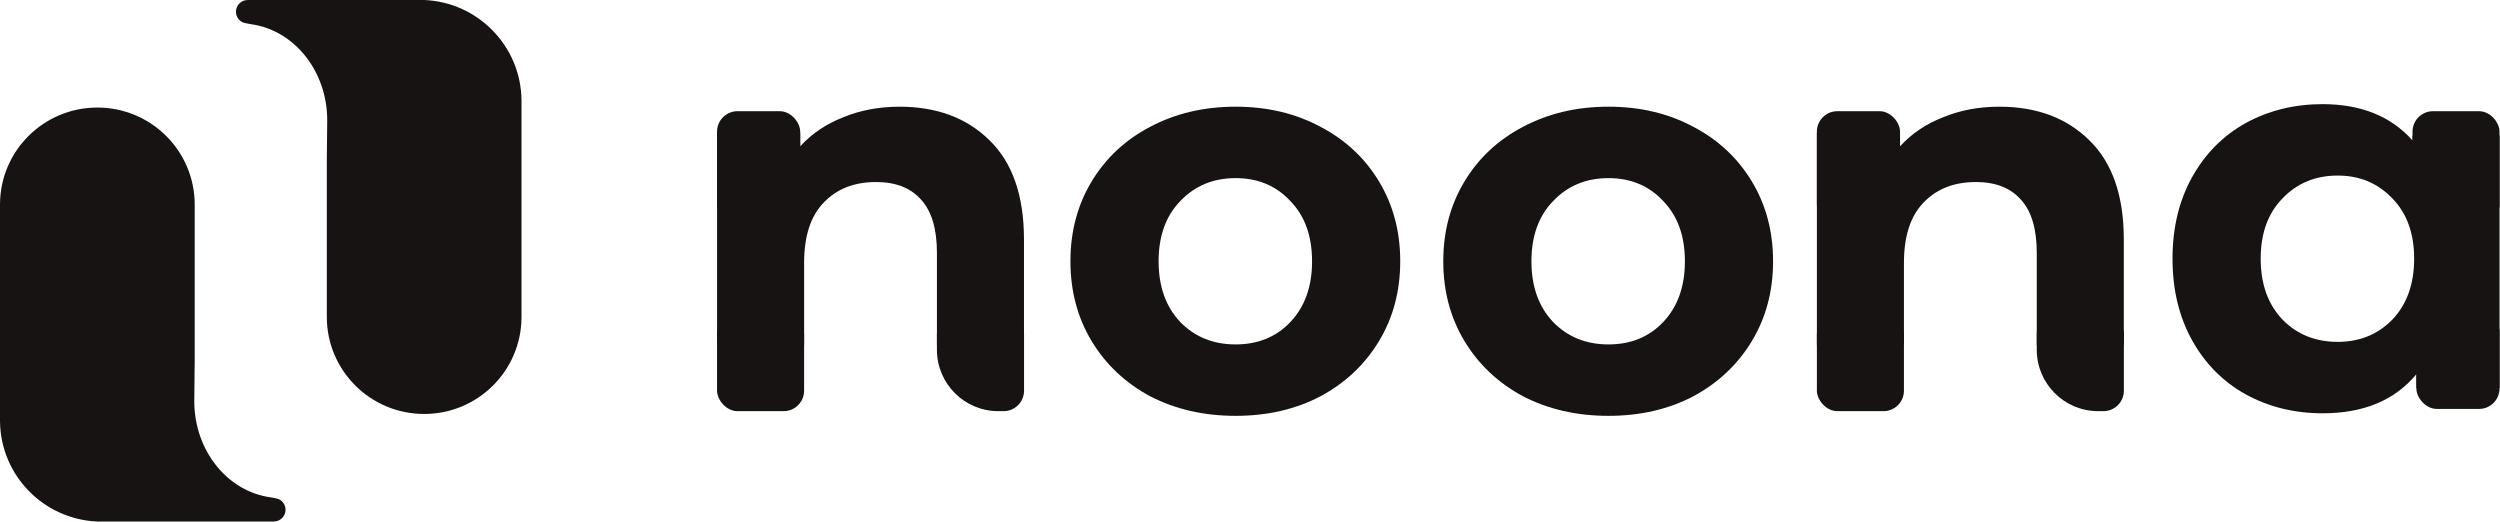
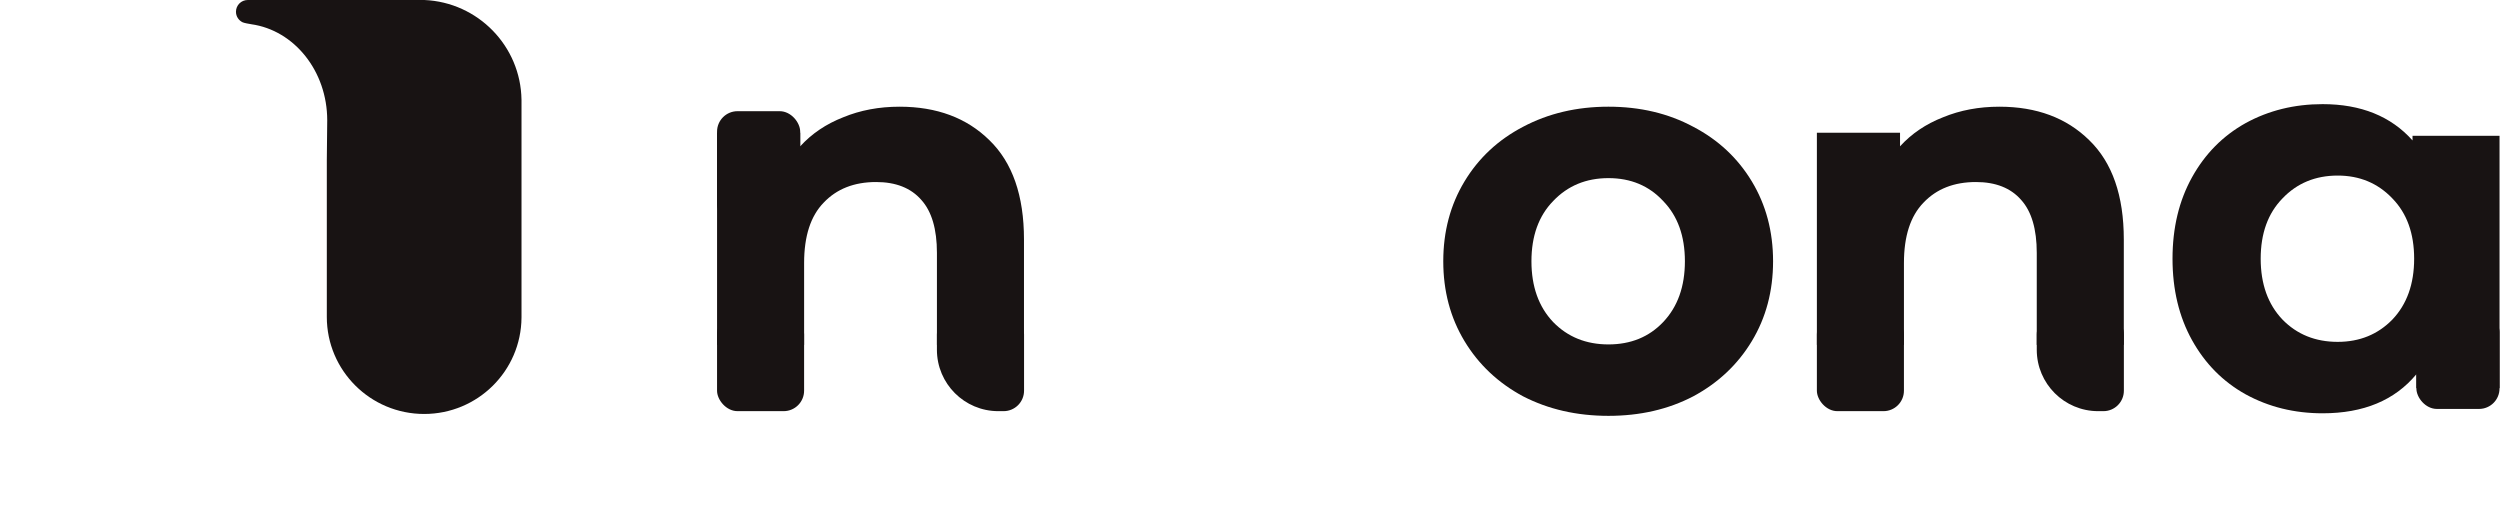
<svg xmlns="http://www.w3.org/2000/svg" width="767" height="160" viewBox="0 0 767 160" fill="none">
  <style>
        path, rect {
            fill: #181313;
        }
        </style>
  <path fill-rule="evenodd" clip-rule="evenodd" d="M74.432 6.838C74.435 6.838 74.435 6.841 74.439 6.841C74.964 7.073 76.323 7.311 77.08 7.43C77.091 7.43 77.102 7.437 77.116 7.441C90.238 9.287 100.393 21.774 100.393 36.913C100.393 37.895 100.35 42.841 100.266 49.187V97.237C100.266 113.676 113.638 127.005 130.133 127.005C146.548 127.005 159.87 113.81 159.996 97.479C159.996 97.479 160 97.276 160 97.237L160 30.613H159.996C159.761 14.116 146.624 0.701 130.195 -0H76.007C74.011 -0 72.395 1.611 72.395 3.601C72.392 5.028 73.225 6.256 74.432 6.838Z" />
-   <path fill-rule="evenodd" clip-rule="evenodd" d="M85.568 153.162C85.565 153.162 85.565 153.158 85.561 153.158C85.036 152.927 83.677 152.689 82.92 152.57C82.909 152.57 82.898 152.562 82.884 152.559C69.762 150.713 59.607 138.226 59.607 123.087C59.607 122.104 59.65 117.159 59.734 110.813V62.763C59.734 46.324 46.362 32.995 29.867 32.995C13.452 32.995 0.13 46.19 0.004 62.521C0.004 62.521 1.91336e-09 62.723 1.91336e-09 62.763L3.81825e-10 129.386H0.004C0.239 145.883 13.376 159.299 29.805 160H83.993C85.989 160 87.605 158.389 87.605 156.399C87.608 154.972 86.775 153.744 85.568 153.162Z" />
-   <path d="M379.086 127.583C369.384 127.583 360.652 125.585 352.891 121.59C345.243 117.481 339.251 111.832 334.914 104.641C330.576 97.45 328.408 89.289 328.408 80.158C328.408 71.027 330.576 62.866 334.914 55.675C339.251 48.484 345.243 42.891 352.891 38.896C360.652 34.787 369.384 32.733 379.086 32.733C388.787 32.733 397.462 34.787 405.109 38.896C412.757 42.891 418.749 48.484 423.086 55.675C427.424 62.866 429.592 71.027 429.592 80.158C429.592 89.289 427.424 97.45 423.086 104.641C418.749 111.832 412.757 117.481 405.109 121.59C397.462 125.585 388.787 127.583 379.086 127.583ZM379.086 105.668C385.934 105.668 391.527 103.385 395.864 98.82C400.316 94.14 402.541 87.919 402.541 80.158C402.541 72.396 400.316 66.233 395.864 61.667C391.527 56.987 385.934 54.648 379.086 54.648C372.237 54.648 366.587 56.987 362.136 61.667C357.684 66.233 355.459 72.396 355.459 80.158C355.459 87.919 357.684 94.14 362.136 98.82C366.587 103.385 372.237 105.668 379.086 105.668Z" />
  <path d="M493.473 127.583C483.771 127.583 475.039 125.585 467.278 121.59C459.63 117.481 453.638 111.832 449.301 104.641C444.963 97.45 442.795 89.289 442.795 80.158C442.795 71.027 444.963 62.866 449.301 55.675C453.638 48.484 459.63 42.891 467.278 38.896C475.039 34.787 483.771 32.733 493.473 32.733C503.175 32.733 511.849 34.787 519.497 38.896C527.144 42.891 533.136 48.484 537.473 55.675C541.811 62.866 543.979 71.027 543.979 80.158C543.979 89.289 541.811 97.45 537.473 104.641C533.136 111.832 527.144 117.481 519.497 121.59C511.849 125.585 503.175 127.583 493.473 127.583ZM493.473 105.668C500.321 105.668 505.914 103.385 510.251 98.82C514.703 94.14 516.928 87.919 516.928 80.158C516.928 72.396 514.703 66.233 510.251 61.667C505.914 56.987 500.321 54.648 493.473 54.648C486.624 54.648 480.974 56.987 476.523 61.667C472.072 66.233 469.846 72.396 469.846 80.158C469.846 87.919 472.072 94.14 476.523 98.82C480.974 103.385 486.624 105.668 493.473 105.668Z" />
  <rect x="219.99" y="96.315" width="26.709" height="29.827" rx="6.279" />
  <path d="M287.445 102.595C287.445 99.127 290.257 96.316 293.725 96.316H307.899C311.367 96.316 314.179 99.127 314.179 102.595V119.863C314.179 123.332 311.367 126.143 307.899 126.143H306.284C295.88 126.143 287.445 117.709 287.445 107.305V102.595Z" />
  <path fill-rule="evenodd" clip-rule="evenodd" d="M219.993 40.728V105.806H246.702V80.672C246.702 72.454 248.699 66.291 252.694 62.182C256.689 57.959 262.054 55.847 268.788 55.847C274.837 55.847 279.46 57.673 282.656 61.326C285.852 64.864 287.45 70.286 287.45 77.591V105.806H314.158V73.481C314.158 60.013 310.62 49.855 303.543 43.006C296.581 36.158 287.393 32.734 275.979 32.734C269.701 32.734 263.937 33.818 258.687 35.987C253.436 38.041 249.042 41.009 245.503 44.89V40.728H219.993Z" />
  <rect x="219.99" y="34.114" width="25.51" height="34.733" rx="6.279" />
  <rect x="557.418" y="96.316" width="26.709" height="29.827" rx="6.279" />
  <path d="M624.879 102.595C624.879 99.127 627.69 96.316 631.159 96.316H645.326C648.794 96.316 651.605 99.127 651.605 102.595V119.864C651.605 123.332 648.794 126.143 645.326 126.143H643.717C633.313 126.143 624.879 117.709 624.879 107.305V102.595Z" />
  <path fill-rule="evenodd" clip-rule="evenodd" d="M557.42 40.729V105.806H584.129V80.672C584.129 72.454 586.126 66.291 590.121 62.182C594.116 57.959 599.481 55.847 606.215 55.847C612.264 55.847 616.887 57.673 620.083 61.326C623.279 64.864 624.877 70.286 624.877 77.591V105.806H651.585V73.482C651.585 60.013 648.047 49.855 640.97 43.006C634.008 36.158 624.82 32.734 613.406 32.734C607.128 32.734 601.364 33.818 596.114 35.987C590.863 38.041 586.469 41.009 582.931 44.89V40.729H557.42Z" />
-   <rect x="557.418" y="34.114" width="25.51" height="34.733" rx="6.279" />
  <rect x="741.348" y="95.633" width="25.507" height="29.827" rx="6.279" />
  <path fill-rule="evenodd" clip-rule="evenodd" d="M740.163 41.664L740.166 43.088C733.546 35.669 724.34 31.949 712.584 31.949C703.909 31.949 696.033 33.889 688.957 37.77C681.994 41.651 676.516 47.186 672.521 54.377C668.526 61.568 666.528 69.9 666.528 79.374C666.528 88.847 668.526 97.179 672.521 104.37C676.516 111.561 681.994 117.097 688.957 120.977C696.033 124.858 703.909 126.799 712.584 126.799C725.139 126.799 734.727 122.804 741.347 114.814V119.076H766.857V41.664H740.163ZM717.206 104.884C723.94 104.884 729.533 102.601 733.985 98.035C738.436 93.356 740.662 87.135 740.662 79.374C740.662 71.612 738.436 65.449 733.985 60.883C729.533 56.203 723.94 53.864 717.206 53.864C710.358 53.864 704.708 56.203 700.257 60.883C695.805 65.449 693.579 71.612 693.579 79.374C693.579 87.135 695.805 93.356 700.257 98.035C704.708 102.601 710.358 104.884 717.206 104.884Z" />
-   <rect x="740.161" y="34.113" width="26.692" height="34.733" rx="6.279" />
</svg>